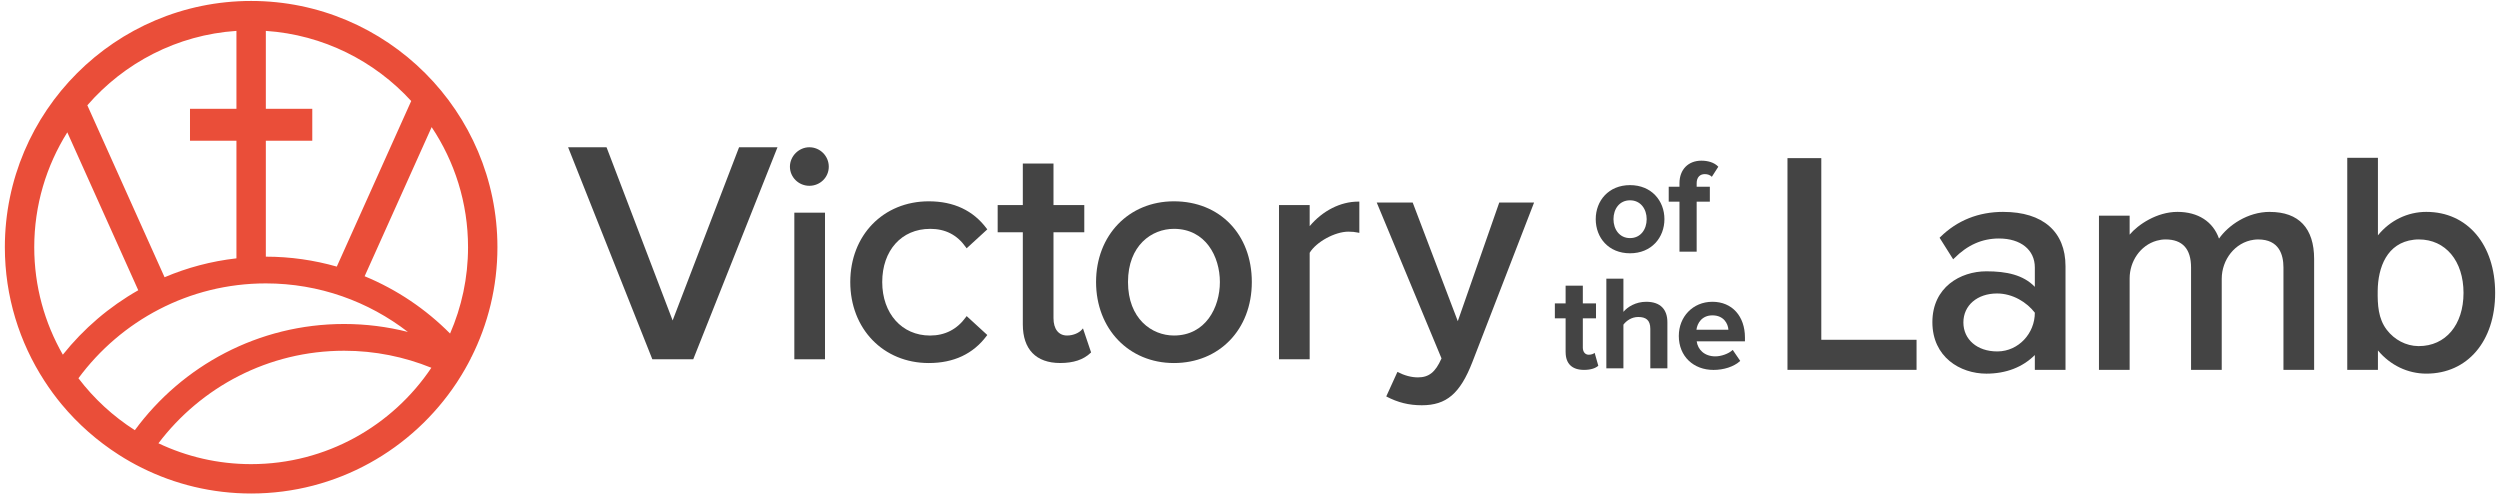
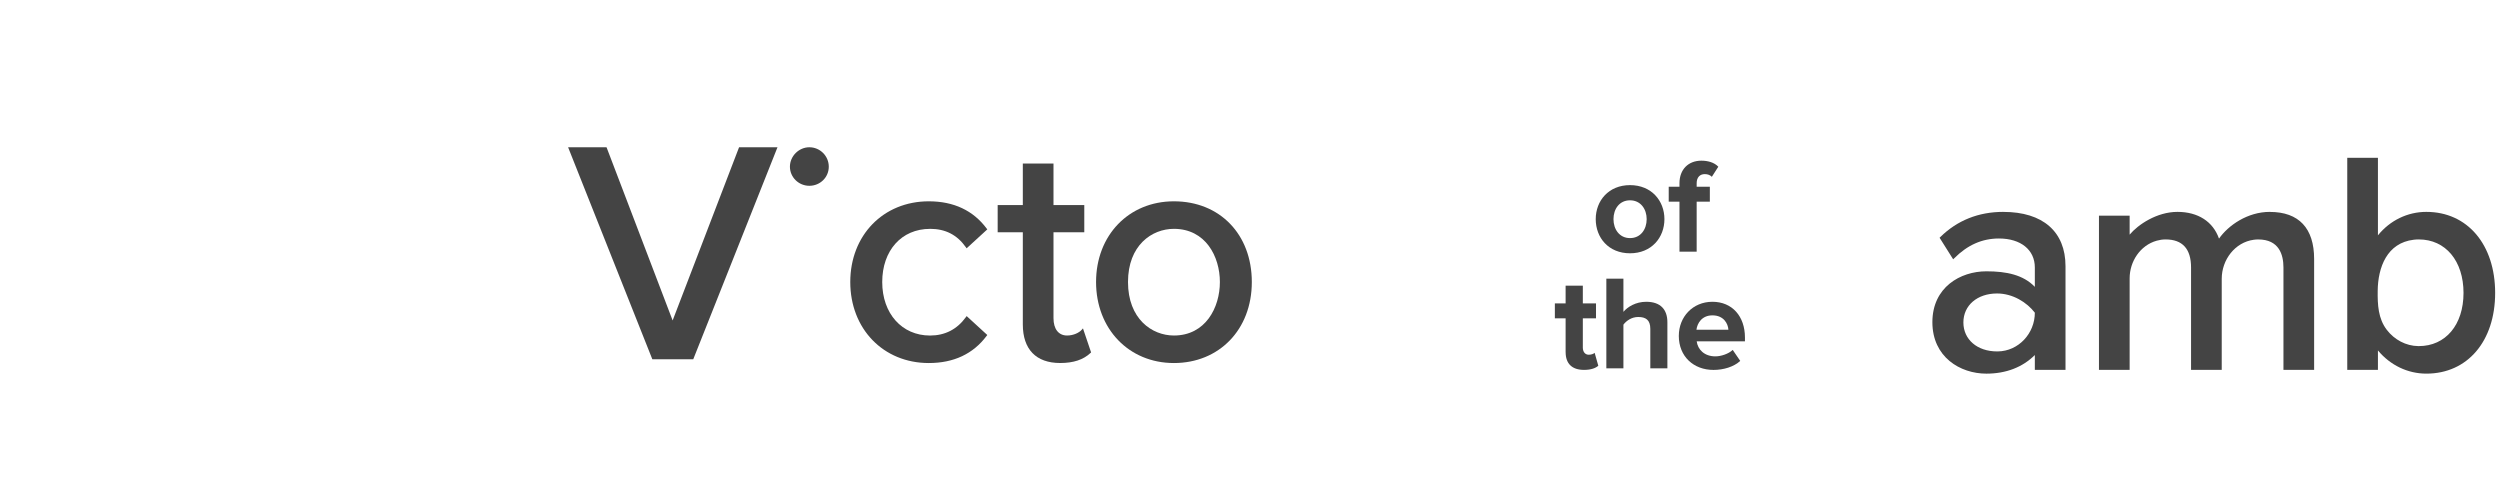
<svg xmlns="http://www.w3.org/2000/svg" viewBox="0 0 1071.72 211.98" data-name="Layer 1" id="Layer_1">
  <defs>
    <style>
      .cls-1 {
        fill: #ea4e39;
      }

      .cls-2 {
        fill: #444;
      }
    </style>
  </defs>
  <g>
    <path d="m684.07,93.94c0-7.89,5.53-14.58,14.7-14.58s14.75,6.69,14.75,14.58-5.53,14.64-14.75,14.64-14.7-6.69-14.7-14.64Zm21.84,0c0-4.32-2.59-8.07-7.14-8.07s-7.09,3.74-7.09,8.07,2.54,8.13,7.09,8.13,7.14-3.74,7.14-8.13Z" class="cls-2" />
    <path d="m719.97,107.89v-21.43h-4.61v-6.4h4.61v-1.5c0-5.93,3.8-9.68,9.39-9.68,2.65,0,5.48.69,7.26,2.59l-2.77,4.32c-.75-.75-1.73-1.15-3.05-1.15-2.02,0-3.46,1.32-3.46,3.92v1.5h5.65v6.4h-5.65v21.43h-7.38Z" class="cls-2" />
    <path d="m671.16,150.98v-14.52h-4.61v-6.39h4.61v-7.61h7.38v7.61h5.65v6.39h-5.65v12.56c0,1.73.92,3.05,2.54,3.05,1.09,0,2.13-.4,2.53-.81l1.56,5.53c-1.09.98-3.05,1.78-6.11,1.78-5.13,0-7.89-2.65-7.89-7.6Z" class="cls-2" />
    <path d="m707.47,157.9v-16.94c0-3.86-2.02-5.07-5.19-5.07-2.82,0-5.07,1.61-6.34,3.28v18.73h-7.32v-38.44h7.32v14.23c1.79-2.13,5.24-4.32,9.8-4.32,6.11,0,9.05,3.34,9.05,8.76v19.77h-7.32Z" class="cls-2" />
    <path d="m719.69,143.95c0-8.07,5.94-14.58,14.41-14.58s13.94,6.23,13.94,15.33v1.62h-20.69c.46,3.52,3.28,6.45,8.01,6.45,2.36,0,5.65-1.04,7.43-2.77l3.23,4.72c-2.77,2.54-7.14,3.86-11.47,3.86-8.47,0-14.87-5.7-14.87-14.64Zm14.41-8.76c-4.55,0-6.51,3.4-6.86,6.17h13.71c-.17-2.65-2.02-6.17-6.85-6.17Z" class="cls-2" />
  </g>
  <g>
    <polygon points="288.35 137.38 260.14 63.45 260.01 63.13 243.54 63.13 279.52 153.69 279.65 154.01 297.19 154.01 333.02 63.83 333.3 63.13 316.83 63.13 288.35 137.38" class="cls-2" />
-     <rect height="62.85" width="13.15" y="91.17" x="340.52" class="cls-2" />
    <path d="m346.96,63.13c-4.51,0-8.33,3.82-8.33,8.33s3.74,8.19,8.33,8.19,8.33-3.6,8.33-8.19-3.74-8.33-8.33-8.33Z" class="cls-2" />
    <path d="m398.7,98.1c6.58,0,11.6,2.57,15.34,7.87l.34.48,8.86-8.12-.28-.37c-5.77-7.74-14.11-11.66-24.8-11.66-19.5,0-33.66,14.55-33.66,34.6s14.15,34.73,33.66,34.73c10.69,0,19.03-3.92,24.8-11.65l.28-.37-8.85-8.11-.34.47c-3.78,5.22-8.95,7.87-15.35,7.87-12.07,0-20.5-9.43-20.5-22.93s8.24-22.8,20.5-22.8Z" class="cls-2" />
    <path d="m463.66,141.44c-1.03,1.15-3.42,2.39-6.22,2.39-3.64,0-5.82-2.78-5.82-7.44v-36.81h13.2v-11.67h-13.2v-17.79h-13.15v17.79h-10.78v11.67h10.78v39.5c0,10.67,5.68,16.54,16.01,16.54,5.7,0,9.95-1.41,13.02-4.32l.24-.22-3.48-10.3-.59.65Z" class="cls-2" />
    <path d="m503.25,86.3c-19.35,0-33.38,14.55-33.38,34.6s14.04,34.73,33.38,34.73,33.39-14.28,33.39-34.73-13.73-34.6-33.39-34.6Zm0,57.53c-9.48,0-19.69-7.18-19.69-22.93s10.21-22.8,19.69-22.8c13.53,0,19.7,11.82,19.7,22.8s-6.17,22.93-19.7,22.93Z" class="cls-2" />
-     <path d="m582.21,86.43c-7.54,0-15.21,3.9-20.77,10.51v-9.03h-13.15v66.1h13.15v-45.64c2.82-4.67,10.83-9.06,16.6-9.06,1.56,0,2.89.13,4.06.39l.63.14v-13.41h-.51Z" class="cls-2" />
  </g>
-   <path d="m657.64,86.81h-14.92l-17.78,50.88-19.34-50.88h-15.42l27.78,66.83-.09.2c-2.54,5.72-5.34,7.94-10.01,7.94-2.83,0-5.79-.79-8.8-2.35l-4.79,10.52c4.98,2.61,9.7,3.78,15.25,3.78,10.55,0,16.42-5.01,21.67-18.51l26.46-68.41Z" class="cls-2" />
  <g>
-     <polygon points="780.77 67.79 766.27 67.79 766.27 158.55 821.6 158.55 821.6 145.66 780.77 145.66 780.77 67.79" class="cls-2" />
    <path d="m858.81,90.83c-10.65,0-19.74,3.63-27.04,10.8l-.29.29,5.82,9.24.46-.45c5.7-5.7,11.97-8.47,19.17-8.47,9.34,0,15.38,4.87,15.38,12.42v8.31c-4.94-5.12-12.09-6.66-20.77-6.66-11.15,0-23.15,6.82-23.15,21.8s11.93,22.07,23.15,22.07c8.4,0,15.55-2.75,20.77-7.99v6.37h13.15v-44.44c0-14.8-9.71-23.28-26.65-23.28Zm-2.69,59.82c-8.5,0-14.44-5.11-14.44-12.42s5.94-12.42,14.44-12.42c6.75,0,12.79,3.81,16.19,8.24h0c0,8.89-6.99,16.49-15.88,16.6-.1,0-.21,0-.31,0Z" class="cls-2" />
    <path d="m973.06,90.83c-9.59,0-17.81,5.78-21.8,11.46-2.56-7.3-8.99-11.46-17.81-11.46s-16.88,5.44-20.5,9.76v-8.14h-13.15v66.1h13.15v-39.2c0-7.31,4.55-14.16,11.58-16.16,1.25-.35,2.52-.55,3.81-.55,7.26,0,10.94,4.04,10.94,12.02v43.9h13.15v-39.05c0-8.15,5.68-15.65,13.75-16.73.63-.09,1.27-.13,1.9-.13,8.93,0,10.81,6.53,10.81,12.02v43.9h13.15v-47.54c0-13.2-6.56-20.18-18.97-20.18Z" class="cls-2" />
    <path d="m1040.16,90.83c-8.07,0-15.56,3.64-20.77,10.05v-33.22h-13.15v90.89h13.15v-8.33c5.27,6.34,12.76,9.95,20.77,9.95,17.63,0,29.48-13.91,29.48-34.6s-11.85-34.74-29.48-34.74Zm-3.24,11.81c11.46,0,19.16,9.22,19.16,22.93s-7.7,22.8-19.16,22.8c-.07,0-.14,0-.21,0-5.33-.06-10.25-2.74-13.49-6.93-3.76-4.88-4-10.86-3.93-16.78.11-10.07,3.98-20.54,15.45-21.89.73-.09,1.45-.13,2.17-.13Z" class="cls-2" />
  </g>
-   <path d="m213.24,105.99C213.24,47.77,165.87.41,107.66.41S2.08,47.77,2.08,105.99c0,21.1,6.25,40.77,16.96,57.28,2.27,3.51,4.73,6.88,7.4,10.09,6.99,8.41,15.27,15.7,24.51,21.61,3.21,2.06,6.54,3.95,9.98,5.65,14.1,6.99,29.96,10.94,46.74,10.94,36.74,0,69.13-18.87,88.05-47.42.21-.32.42-.65.63-.98,2.05-3.17,3.94-6.45,5.64-9.84-.07-.09-.14-.17-.21-.26.09.05.17.1.26.15,7.15-14.22,11.2-30.26,11.2-47.23Zm-36.96-62.69l-31.9,70.99c-9.68-2.76-19.87-4.26-30.42-4.26v-49.7h19.91v-13.68h-19.91V13.24c24.61,1.66,46.63,12.91,62.32,30.06ZM101.36,13.24v33.41h-19.91v13.68h19.91v50.42c-10.81,1.22-21.16,4-30.81,8.1L37.44,45.14c15.77-18.18,38.46-30.19,63.93-31.9ZM26.94,152.05c-7.79-13.59-12.26-29.31-12.26-46.06,0-18.08,5.21-34.96,14.17-49.26l30.42,67.7c-12.46,7.07-23.44,16.47-32.33,27.62Zm30.87,32.37c-9.32-5.95-17.52-13.49-24.19-22.27,18.2-24.64,47.43-40.66,80.34-40.66,22.92,0,44.03,7.78,60.9,20.81-8.75-2.22-17.91-3.41-27.34-3.41-36.78,0-69.43,17.94-89.71,45.52Zm49.85,14.55c-14.21,0-27.68-3.22-39.74-8.94,18.24-24.08,47.13-39.67,79.6-39.67,13.22,0,25.84,2.61,37.4,7.3-16.7,24.89-45.1,41.31-77.26,41.31Zm85.28-55.98c-10.37-10.46-22.81-18.86-36.63-24.57l28.73-63.93c9.85,14.75,15.6,32.46,15.6,51.49,0,13.15-2.76,25.66-7.7,37.01Z" class="cls-1" />
</svg>